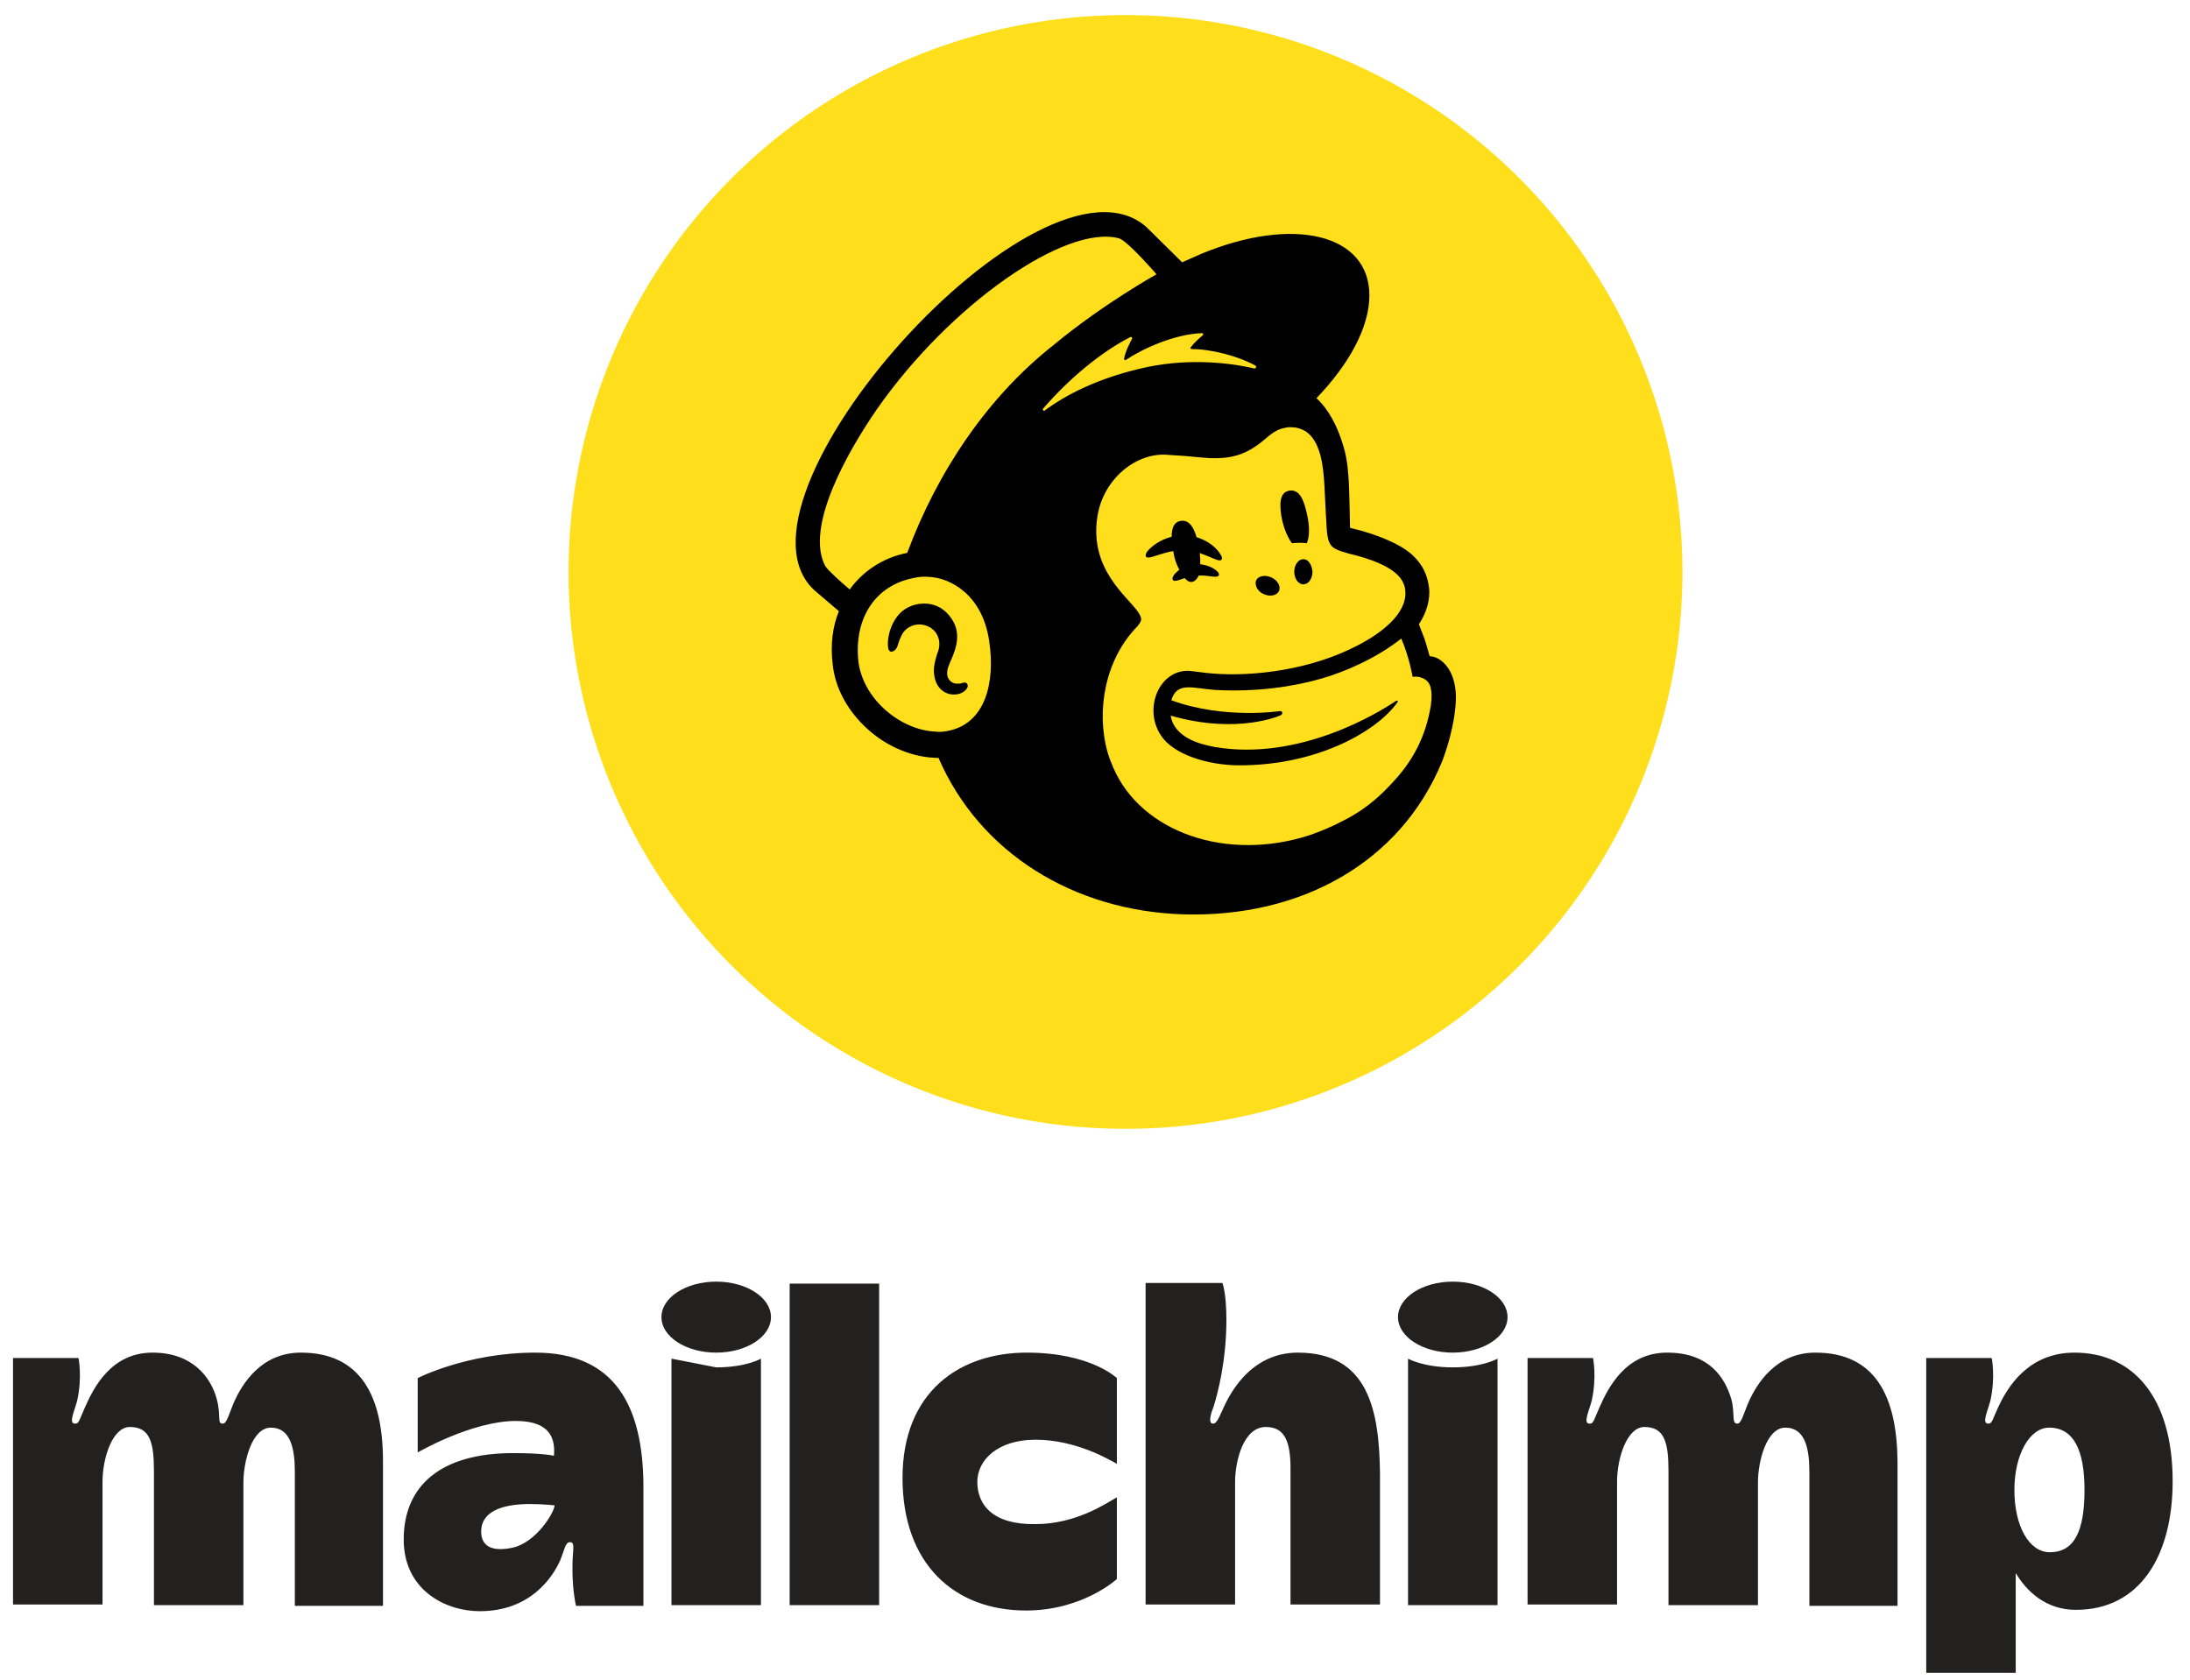
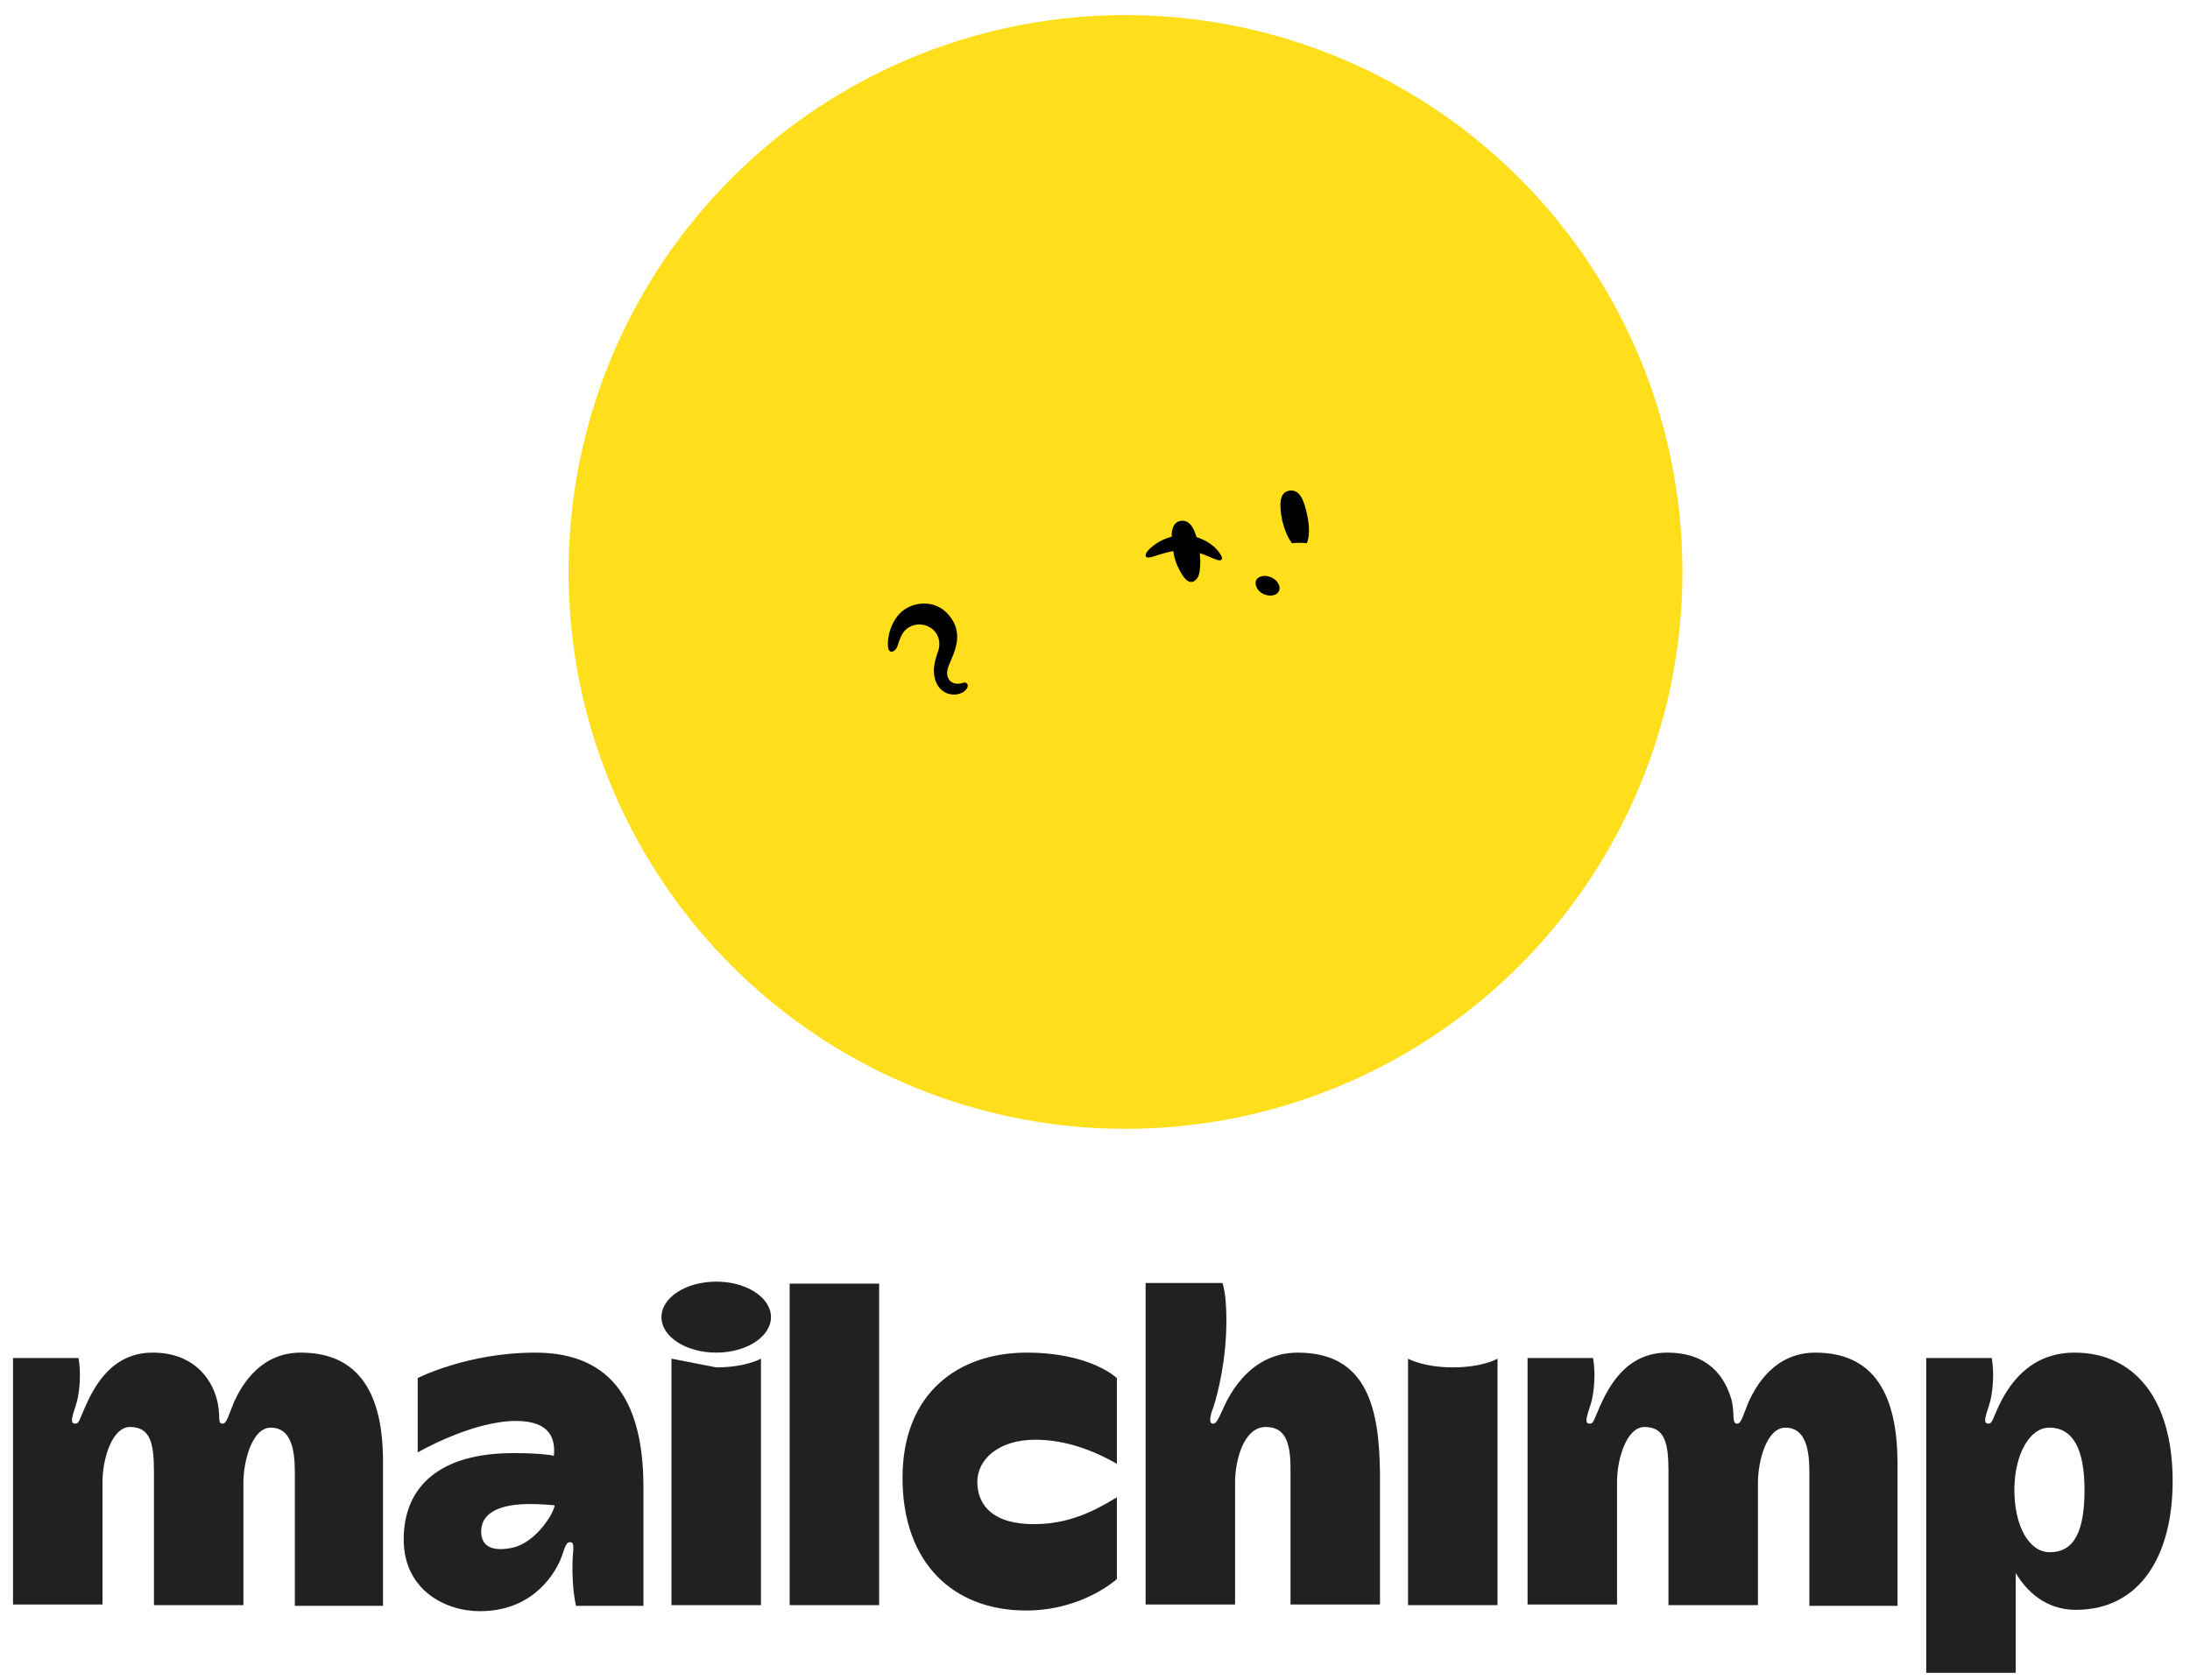
<svg xmlns="http://www.w3.org/2000/svg" width="116" height="89" viewBox="0 0 116 89" fill="none">
  <circle cx="59.616" cy="30.298" r="29.5" fill="#FFDF1B" />
  <path d="M68.434 28.776C68.705 28.746 68.976 28.746 69.218 28.776C69.368 28.443 69.368 27.899 69.248 27.324C69.067 26.447 68.826 25.903 68.283 25.994C67.77 26.084 67.74 26.719 67.921 27.596C68.042 28.08 68.223 28.504 68.434 28.776Z" fill="black" />
  <path d="M64.002 29.472C64.363 29.623 64.605 29.744 64.695 29.653C64.755 29.593 64.725 29.472 64.635 29.351C64.454 29.048 64.092 28.746 63.67 28.564C62.856 28.201 61.891 28.322 61.137 28.867C60.896 29.048 60.655 29.29 60.685 29.442C60.685 29.502 60.745 29.532 60.806 29.532C61.017 29.562 61.71 29.2 62.554 29.139C63.157 29.139 63.64 29.32 64.002 29.472Z" fill="black" />
-   <path d="M63.247 29.895C62.765 29.986 62.493 30.137 62.343 30.288C62.192 30.409 62.102 30.561 62.102 30.651L62.132 30.742L62.222 30.772C62.343 30.772 62.584 30.681 62.584 30.681C63.247 30.439 63.7 30.47 64.122 30.53C64.363 30.561 64.483 30.561 64.544 30.5C64.574 30.47 64.574 30.439 64.544 30.349C64.393 30.137 63.91 29.835 63.247 29.895Z" fill="black" />
  <path d="M63.459 30.561C63.609 30.258 63.609 29.502 63.489 28.897C63.308 28.02 63.037 27.506 62.524 27.596C62.011 27.687 61.981 28.383 62.162 29.29C62.253 29.865 62.494 30.228 62.614 30.44C62.976 31.014 63.278 30.863 63.459 30.561Z" fill="black" />
  <path d="M66.926 31.468C67.257 31.619 67.619 31.559 67.74 31.317C67.86 31.075 67.679 30.742 67.348 30.591C67.016 30.439 66.654 30.5 66.534 30.742C66.443 30.984 66.594 31.317 66.926 31.468Z" fill="black" />
-   <path d="M69.037 29.623C68.766 29.623 68.555 29.925 68.555 30.288C68.555 30.651 68.766 30.954 69.037 30.954C69.308 30.954 69.519 30.651 69.519 30.288C69.489 29.925 69.308 29.623 69.037 29.623Z" fill="black" />
  <path d="M51.218 36.217C51.158 36.126 51.037 36.156 50.947 36.187C50.887 36.217 50.796 36.217 50.706 36.217C50.525 36.217 50.344 36.126 50.254 35.975C50.133 35.793 50.133 35.521 50.284 35.188L50.344 35.037C50.555 34.553 50.917 33.767 50.525 32.98C50.223 32.406 49.741 32.043 49.138 31.982C48.565 31.922 47.992 32.134 47.63 32.527C47.058 33.162 46.967 34.069 47.058 34.372C47.088 34.493 47.178 34.523 47.208 34.523C47.299 34.523 47.45 34.462 47.54 34.221L47.57 34.13C47.6 34.009 47.691 33.767 47.811 33.555C47.962 33.313 48.203 33.162 48.475 33.102C48.746 33.041 49.047 33.102 49.289 33.253C49.711 33.525 49.861 34.039 49.681 34.523C49.59 34.765 49.439 35.249 49.47 35.642C49.53 36.428 50.012 36.761 50.465 36.791C50.887 36.822 51.188 36.58 51.248 36.398C51.279 36.307 51.248 36.247 51.218 36.217Z" fill="black" />
-   <path d="M75.73 34.765C75.7 34.704 75.609 34.311 75.459 33.857L75.157 33.071C75.73 32.194 75.76 31.407 75.67 30.984C75.579 30.44 75.368 29.956 74.916 29.502C74.464 29.018 73.529 28.534 72.202 28.141L71.509 27.959C71.509 27.929 71.479 26.326 71.449 25.631C71.418 25.147 71.388 24.36 71.147 23.604C70.846 22.576 70.363 21.668 69.73 21.094C71.449 19.309 72.534 17.343 72.534 15.649C72.534 12.413 68.554 11.415 63.64 13.441L62.615 13.895C62.615 13.895 60.745 12.05 60.715 12.02C55.138 7.12 37.651 26.629 43.228 31.347L44.434 32.375C44.103 33.192 43.982 34.13 44.103 35.158C44.223 36.459 44.917 37.699 46.002 38.666C47.027 39.574 48.384 40.148 49.711 40.148C51.882 45.169 56.856 48.254 62.675 48.436C68.916 48.617 74.162 45.684 76.363 40.39C76.514 40.028 77.117 38.364 77.117 36.882C77.087 35.37 76.243 34.765 75.73 34.765ZM50.163 38.727C49.982 38.757 49.771 38.787 49.59 38.757C47.691 38.697 45.671 37.003 45.46 34.977C45.248 32.738 46.364 31.014 48.384 30.621C48.625 30.561 48.927 30.53 49.228 30.561C50.344 30.621 52.032 31.498 52.394 33.948C52.726 36.126 52.213 38.364 50.163 38.727ZM48.053 29.29C46.786 29.532 45.701 30.258 45.007 31.226C44.615 30.893 43.862 30.228 43.711 29.986C42.626 27.929 44.887 23.937 46.455 21.668C50.344 16.103 56.464 11.869 59.268 12.625C59.72 12.746 61.258 14.53 61.258 14.53C61.258 14.53 58.424 16.103 55.801 18.281C52.304 21.033 49.65 24.995 48.053 29.29ZM67.861 37.88C67.891 37.85 67.921 37.82 67.921 37.759C67.921 37.699 67.861 37.668 67.8 37.668C67.8 37.668 64.846 38.122 62.042 37.094C62.343 36.096 63.157 36.459 64.364 36.549C66.564 36.67 68.554 36.368 70.001 35.944C71.268 35.581 72.926 34.855 74.222 33.827C74.644 34.795 74.825 35.854 74.825 35.854C74.825 35.854 75.157 35.793 75.459 35.975C75.73 36.126 75.911 36.489 75.79 37.366C75.519 39.029 74.825 40.36 73.65 41.57C72.926 42.356 72.082 43.022 71.087 43.506C70.574 43.778 70.001 44.02 69.398 44.232C64.966 45.684 60.444 44.08 58.967 40.663C58.846 40.39 58.756 40.148 58.665 39.846C58.032 37.578 58.575 34.886 60.233 33.192C60.323 33.071 60.444 32.95 60.444 32.799C60.444 32.678 60.353 32.527 60.293 32.436C59.72 31.589 57.7 30.167 58.123 27.385C58.424 25.389 60.142 23.997 61.771 24.088L62.193 24.118C62.886 24.148 63.519 24.239 64.092 24.269C65.057 24.3 65.931 24.179 66.956 23.302C67.318 22.999 67.59 22.757 68.042 22.666C68.102 22.666 68.223 22.606 68.464 22.636C68.705 22.636 68.946 22.727 69.157 22.848C69.971 23.392 70.092 24.723 70.152 25.721C70.182 26.266 70.243 27.627 70.273 28.02C70.333 28.897 70.544 29.018 71.026 29.2C71.298 29.29 71.539 29.351 71.901 29.442C72.986 29.744 73.65 30.077 74.041 30.47C74.283 30.712 74.403 30.984 74.433 31.256C74.554 32.194 73.71 33.373 71.418 34.432C68.946 35.581 65.931 35.884 63.851 35.642L63.127 35.551C61.469 35.339 60.504 37.487 61.499 38.969C62.132 39.937 63.911 40.542 65.66 40.542C69.7 40.542 72.775 38.818 73.921 37.336L74.011 37.215C74.072 37.124 74.011 37.094 73.951 37.124C73.016 37.759 68.826 40.33 64.364 39.574C64.364 39.574 63.821 39.483 63.338 39.302C62.946 39.15 62.132 38.757 62.012 37.91C65.6 38.939 67.861 37.88 67.861 37.88ZM55.258 21.638C56.645 20.035 58.334 18.644 59.871 17.857C59.931 17.827 59.992 17.888 59.962 17.948C59.841 18.16 59.6 18.644 59.539 19.007C59.539 19.067 59.6 19.097 59.63 19.067C60.595 18.432 62.223 17.706 63.67 17.646C63.73 17.646 63.761 17.736 63.7 17.767C63.489 17.948 63.248 18.16 63.067 18.402C63.037 18.432 63.067 18.492 63.127 18.492C64.152 18.492 65.569 18.855 66.504 19.37C66.564 19.4 66.534 19.521 66.444 19.521C65.027 19.188 62.705 18.946 60.293 19.551C58.153 20.065 56.494 20.882 55.319 21.759C55.288 21.789 55.198 21.699 55.258 21.638Z" fill="black" />
  <path d="M109.882 71.653C107.441 71.653 106.345 73.463 105.849 74.527C105.531 75.201 105.531 75.414 105.319 75.414C104.965 75.414 105.248 74.847 105.425 74.208C105.708 72.93 105.496 71.937 105.496 71.937H102.029V88.614H106.769V83.327C107.335 84.285 108.361 85.279 109.952 85.279C113.383 85.279 115.081 82.369 115.081 78.466C115.081 74.031 112.994 71.653 109.882 71.653ZM108.573 82.227C107.476 82.227 106.698 80.843 106.698 78.927C106.698 77.047 107.512 75.627 108.538 75.627C109.846 75.627 110.412 76.834 110.412 78.927C110.412 81.092 109.882 82.227 108.573 82.227Z" fill="#232020" />
  <path d="M15.935 71.653C13.848 71.653 12.823 73.285 12.363 74.35C12.115 74.953 12.009 75.415 11.797 75.415C11.479 75.415 11.726 75.024 11.479 74.102C11.16 72.931 10.17 71.653 8.083 71.653C5.89 71.653 4.97 73.498 4.511 74.527C4.192 75.237 4.192 75.415 3.98 75.415C3.626 75.415 3.909 74.847 4.086 74.208C4.369 72.931 4.157 71.937 4.157 71.937H0.69V84.995H5.43V78.502C5.43 77.224 5.961 75.592 6.88 75.592C7.942 75.592 8.154 76.408 8.154 77.934V85.031H12.893V78.537C12.893 77.402 13.353 75.627 14.344 75.627C15.405 75.627 15.617 76.763 15.617 77.969V85.066H20.286V77.402C20.286 73.924 19.083 71.653 15.935 71.653ZM96.157 71.653C94.07 71.653 93.045 73.285 92.585 74.35C92.337 74.953 92.231 75.415 92.019 75.415C91.701 75.415 91.913 74.882 91.701 74.102C91.347 72.931 90.498 71.653 88.305 71.653C86.112 71.653 85.192 73.498 84.732 74.527C84.414 75.237 84.414 75.415 84.202 75.415C83.848 75.415 84.131 74.847 84.308 74.208C84.591 72.931 84.379 71.937 84.379 71.937H80.912V84.995H85.652V78.502C85.652 77.224 86.183 75.592 87.102 75.592C88.163 75.592 88.376 76.408 88.376 77.934V85.031H93.115V78.537C93.115 77.402 93.575 75.627 94.566 75.627C95.627 75.627 95.839 76.763 95.839 77.969V85.066H100.508V77.402C100.473 73.924 99.305 71.653 96.157 71.653ZM28.351 71.653C24.743 71.653 22.125 73.002 22.125 73.002V76.94C22.125 76.94 24.99 75.273 27.325 75.273C29.2 75.273 29.412 76.266 29.341 77.118C29.341 77.118 28.811 76.976 27.183 76.976C23.328 76.976 21.383 78.715 21.383 81.553C21.383 84.215 23.576 85.35 25.415 85.35C28.103 85.35 29.27 83.54 29.659 82.689C29.907 82.085 29.942 81.695 30.19 81.695C30.438 81.695 30.367 81.979 30.331 82.582C30.296 83.611 30.367 84.392 30.508 85.066H34.081V78.644C34.045 74.563 32.631 71.653 28.351 71.653ZM27.183 81.979C26.052 82.227 25.486 81.908 25.486 81.127C25.486 80.098 26.547 79.673 28.068 79.673C28.74 79.673 29.377 79.743 29.377 79.743C29.341 80.169 28.386 81.695 27.183 81.979ZM41.827 67.998H46.567V85.031H41.827V67.998ZM51.766 78.502C51.766 77.331 52.863 76.266 54.844 76.266C57.001 76.266 58.77 77.331 59.159 77.543V73.002C59.159 73.002 57.779 71.653 54.384 71.653C50.811 71.653 47.805 73.747 47.805 78.289C47.805 82.831 50.528 85.314 54.349 85.314C57.355 85.314 59.159 83.647 59.159 83.647V79.318C58.593 79.637 57.001 80.737 54.844 80.737C52.58 80.773 51.766 79.708 51.766 78.502ZM68.745 71.653C66.021 71.653 64.96 74.243 64.748 74.705C64.535 75.166 64.429 75.415 64.252 75.415C63.969 75.415 64.146 74.847 64.288 74.492C64.5 73.818 64.96 72.079 64.96 69.915C64.96 68.46 64.748 67.963 64.748 67.963H60.68V84.995H65.42V78.502C65.42 77.437 65.844 75.592 67.047 75.592C68.037 75.592 68.356 76.337 68.356 77.792V84.995H73.095V78.076C73.06 74.74 72.494 71.653 68.745 71.653ZM74.581 71.973V85.031H79.321V71.973C79.321 71.973 78.542 72.434 76.951 72.434C75.394 72.434 74.581 71.973 74.581 71.973Z" fill="#232020" />
-   <path d="M76.95 71.653C78.552 71.653 79.851 70.811 79.851 69.772C79.851 68.734 78.552 67.892 76.95 67.892C75.348 67.892 74.05 68.734 74.05 69.772C74.05 70.811 75.348 71.653 76.95 71.653Z" fill="#232020" />
  <path d="M35.566 71.972V85.031H40.306V71.972C40.306 71.972 39.528 72.434 37.936 72.434L35.566 71.972Z" fill="#232020" />
  <path d="M37.937 71.653C39.538 71.653 40.837 70.811 40.837 69.772C40.837 68.734 39.538 67.892 37.937 67.892C36.335 67.892 35.036 68.734 35.036 69.772C35.036 70.811 36.335 71.653 37.937 71.653Z" fill="#232020" />
</svg>